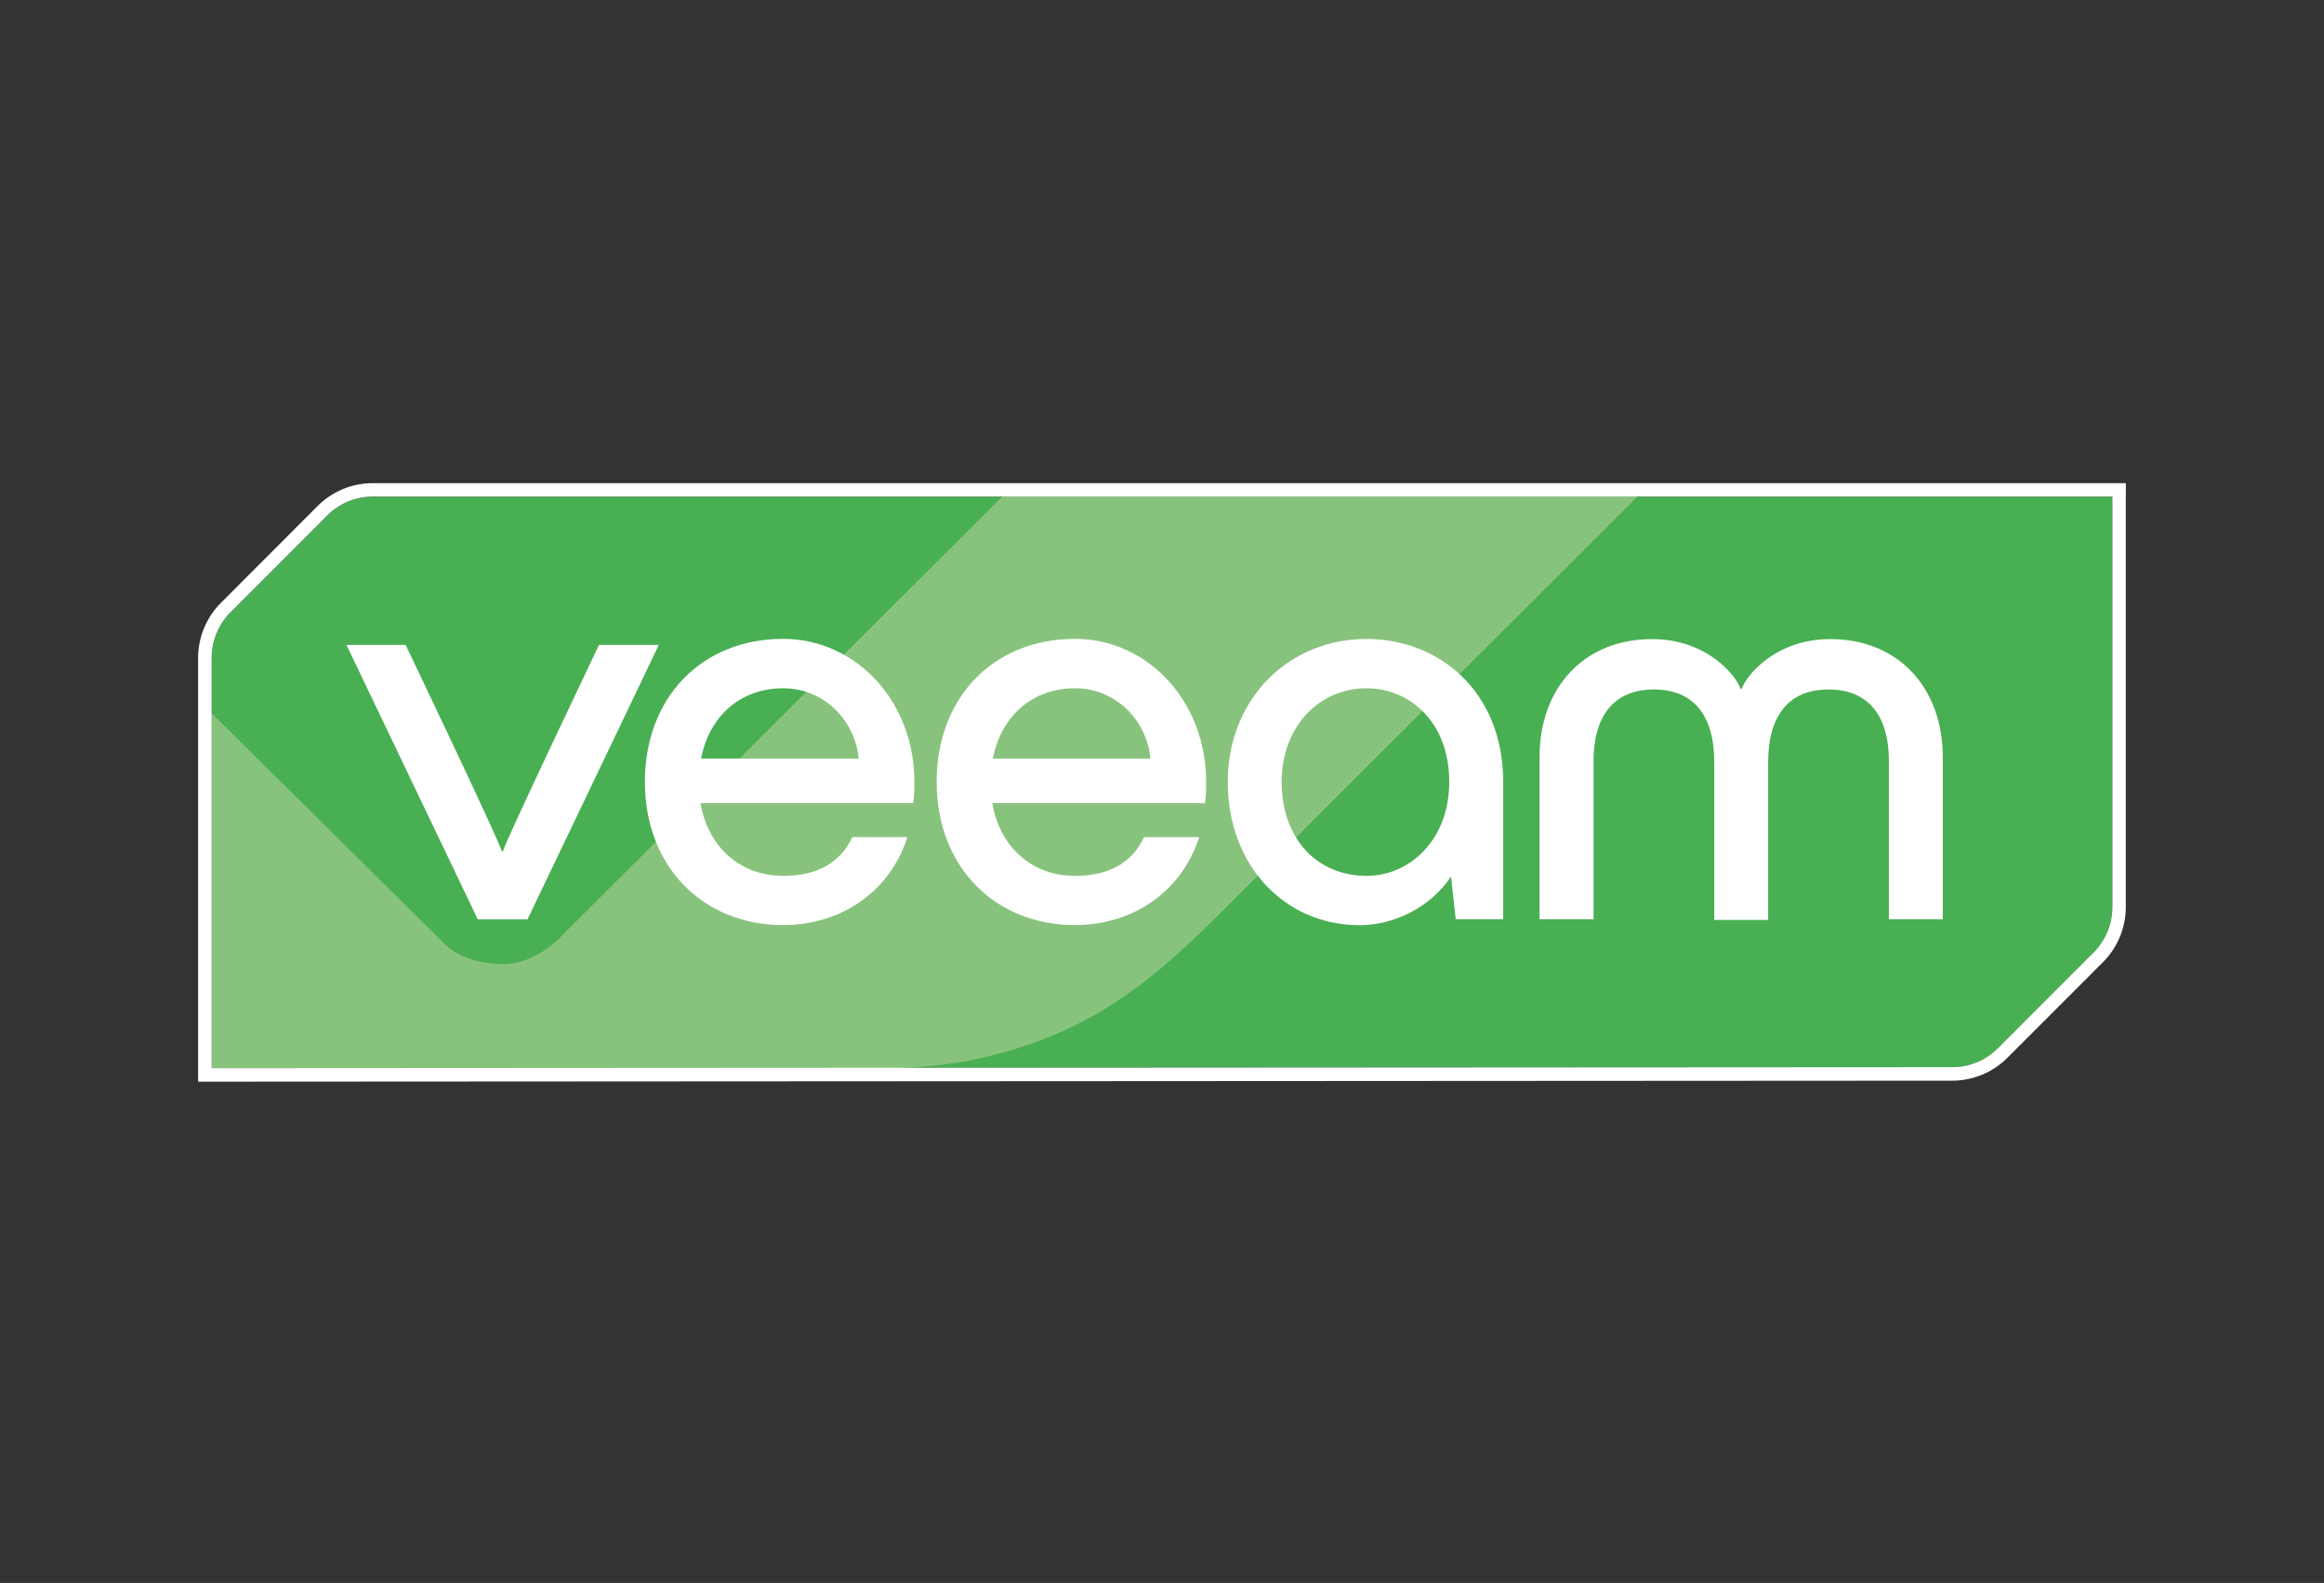
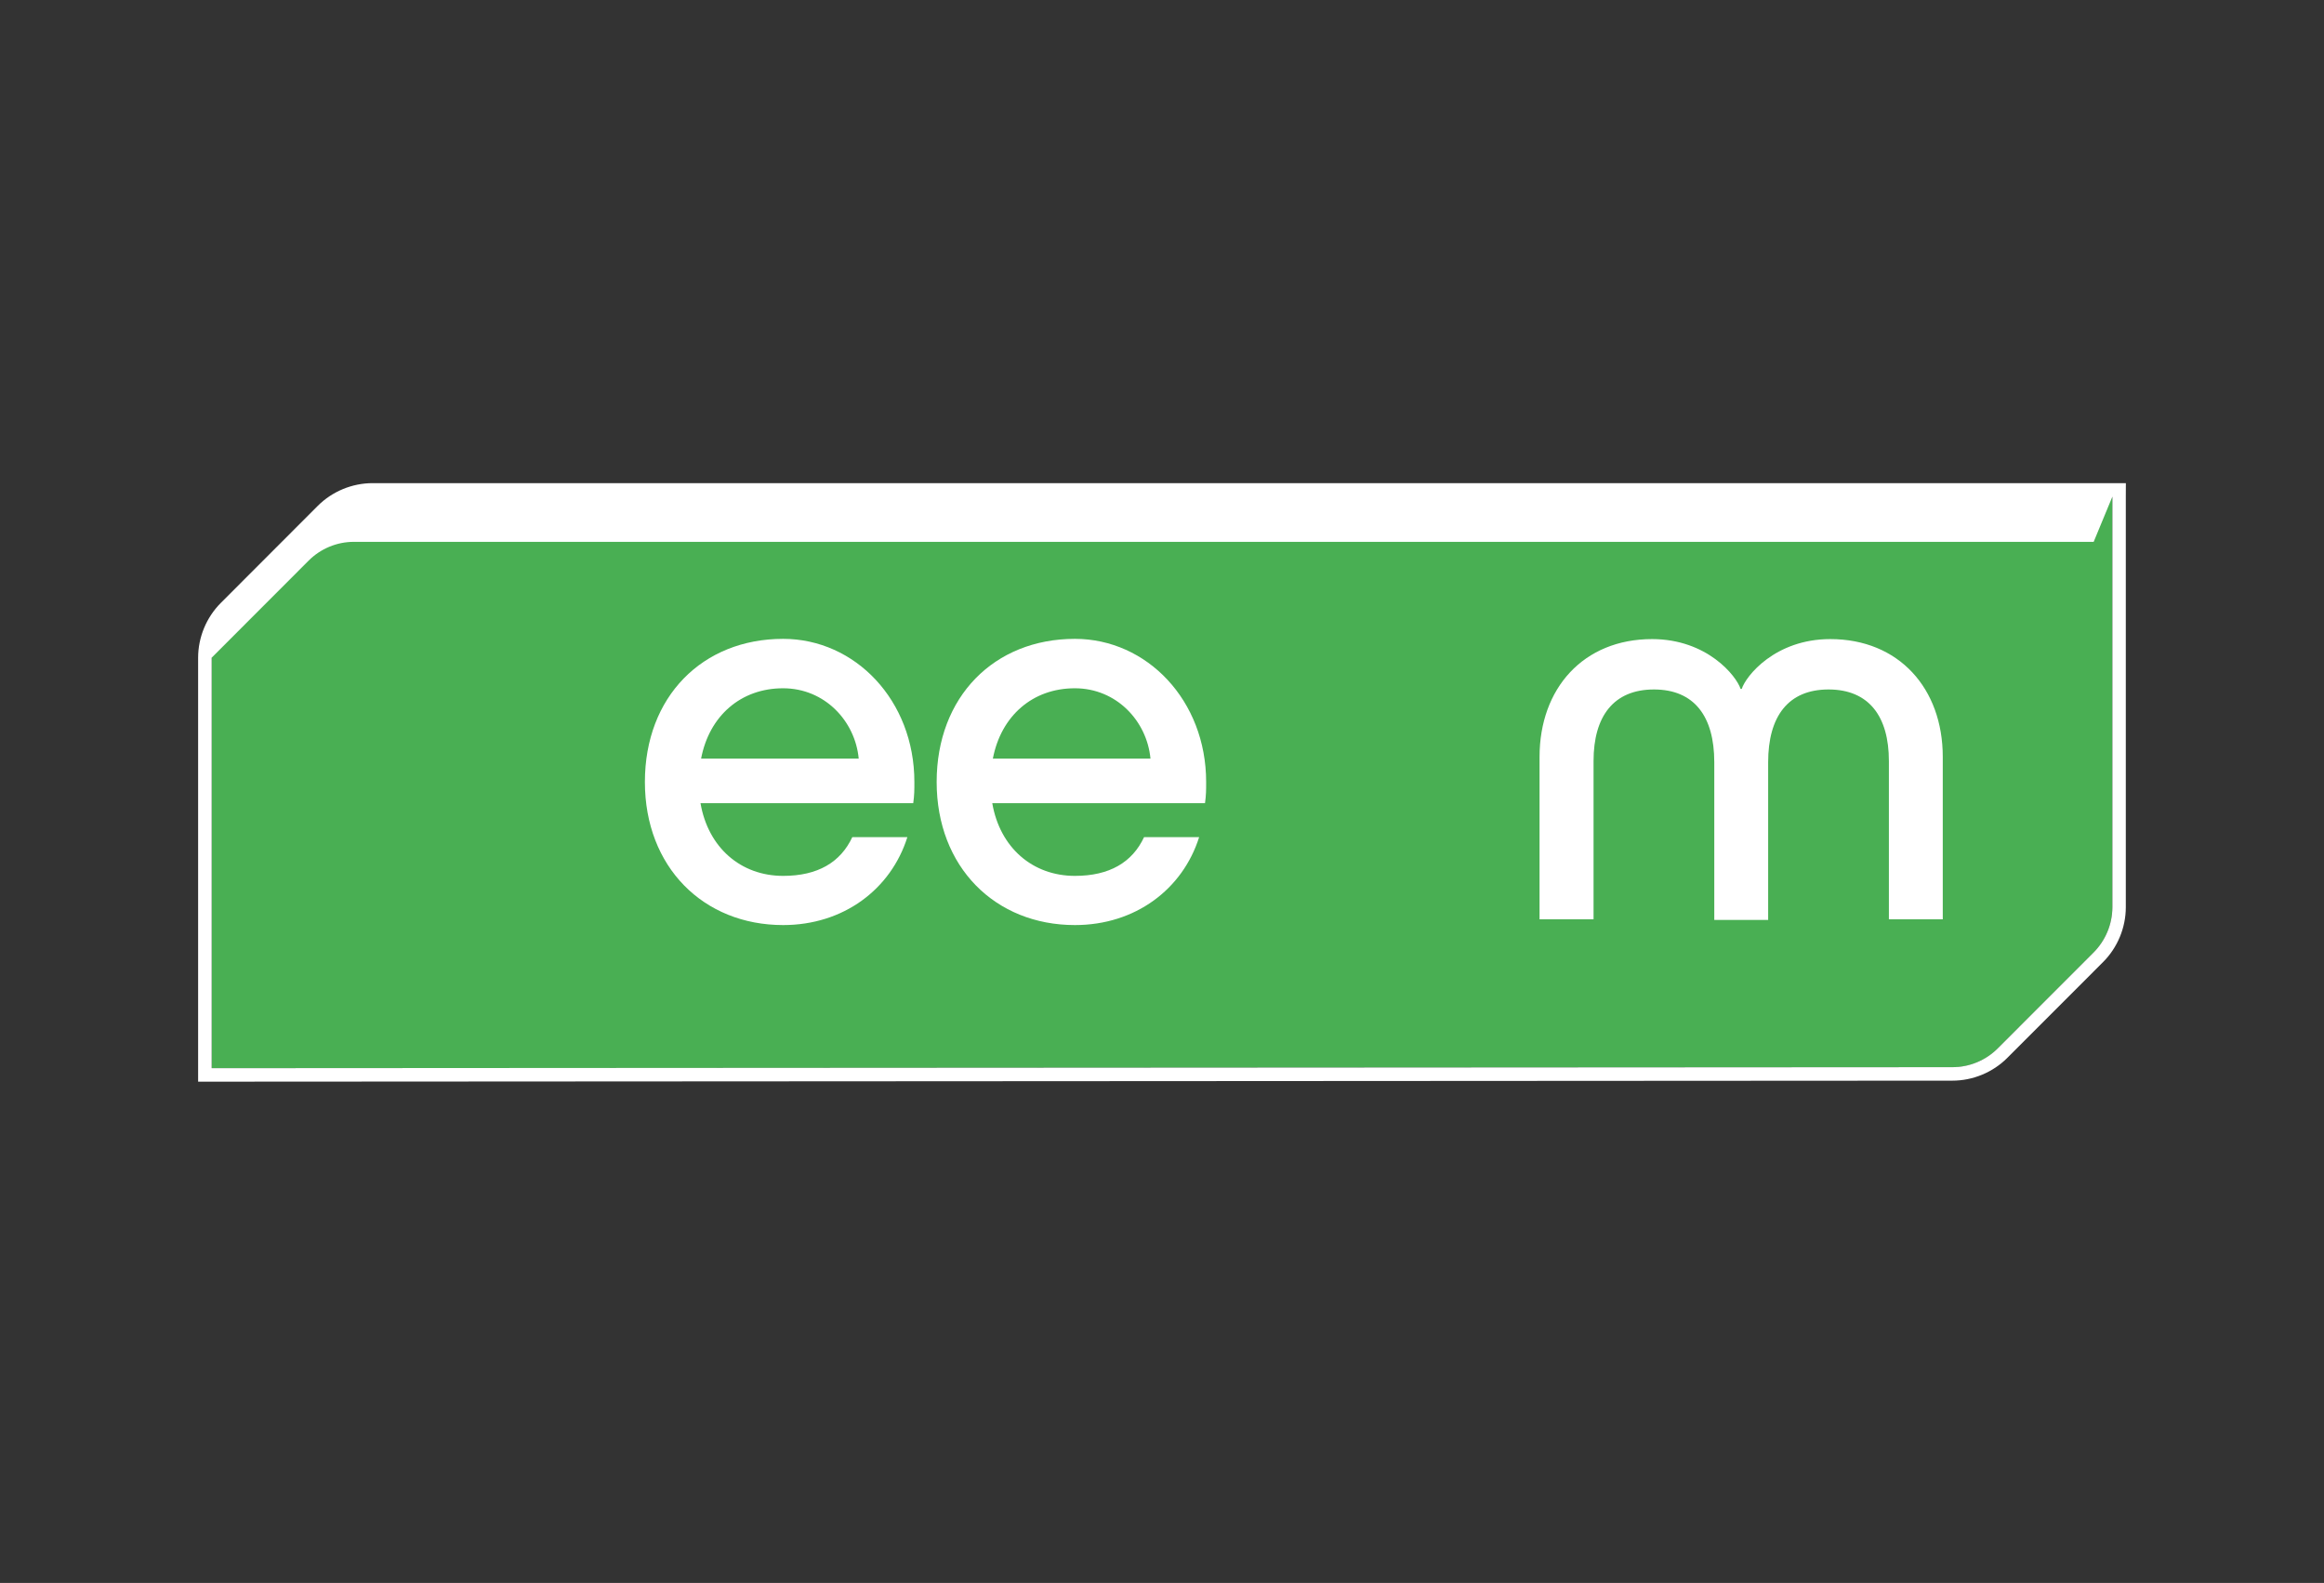
<svg xmlns="http://www.w3.org/2000/svg" version="1.1" viewBox="0 0 391.18 266.46">
  <rect x="0" y="0" width="391.18" height="266.46" fill="#333333" stroke="none" />
  <defs>
    <style>
      .st0 {
        fill: #49af53;
      }

      .st1 {
        fill: #88c37e;
        isolation: isolate;
      }

      .st2 {
        fill: #fff;
      }

      .st3 {
        fill: #adacaf;
      }

      .st4 {
        display: none;
      }
    </style>
  </defs>
  <g id="BG" class="st4">
    <rect class="st3" x="-13.21" y="36.79" width="416.69" height="192.76" />
  </g>
  <g id="Logo">
    <g>
      <path class="st0" d="M62.71,83.6c-2.85,0-5.6,1.14-7.61,3.16l-16.32,16.34c-2.02,2.02-3.15,4.77-3.15,7.62v69.1l293.02-.17c2.85,0,5.6-1.14,7.61-3.16l16.14-16.15c2.02-2.02,3.15-4.77,3.15-7.62v-69.11s-292.84,0-292.84,0Z" />
-       <path class="st1" d="M35.62,120.06v59.75h107.13s12.15.56,21.6-1.53c17.36-3.84,27.7-11.21,40.63-24.14,21.8-21.82,70.63-70.54,70.63-70.54h-106.91s-73.65,73.41-73.65,73.41c0,0-4.43,5.35-10.51,5.28-6.61-.08-9.47-3.17-9.47-3.17l-39.46-39.07Z" />
      <g>
-         <path class="st2" d="M80.42,154.76l-22.1-46.2h9.96s15.8,33.07,16.18,34.74h.19c.4-1.67,16.18-34.74,16.18-34.74h10.06l-22.1,46.2h-8.38Z" />
        <path class="st2" d="M153.71,135.2h-35.8c1.29,7.5,6.8,12.24,13.91,12.24,5.82,0,9.66-2.28,11.64-6.52h9.27c-2.77,8.78-10.75,14.8-20.91,14.8-13.42,0-23.27-9.77-23.27-24.09s9.66-24.09,23.27-24.09c12.13,0,22.09,10.37,22.09,24.09,0,1.38,0,2.18-.19,3.56ZM118.01,127.7h26.53c-.59-6.32-5.72-11.84-12.72-11.84-7.11-.01-12.44,4.64-13.81,11.84Z" />
        <path class="st2" d="M202.82,135.2h-35.8c1.29,7.5,6.8,12.24,13.91,12.24,5.82,0,9.66-2.28,11.64-6.52h9.27c-2.77,8.78-10.75,14.8-20.91,14.8-13.42,0-23.27-9.77-23.27-24.09s9.66-24.09,23.27-24.09c12.13,0,22.09,10.37,22.09,24.09,0,1.38,0,2.18-.19,3.56ZM167.12,127.7h26.53c-.59-6.32-5.72-11.84-12.72-11.84-7.11-.01-12.43,4.64-13.81,11.84Z" />
-         <path class="st2" d="M253.02,131.65v23.1h-7.99l-.79-7.2c-3.55,5.33-9.76,8.19-15.39,8.19-12.62,0-22.19-10.07-22.19-24.09s10.25-24.09,23.37-24.09c12.04,0,22.99,8.68,22.99,24.09ZM243.94,131.65c0-10.16-6.7-15.79-13.91-15.79-7.89,0-14.3,6.32-14.3,15.79s5.92,15.79,14.3,15.79c7.11,0,13.91-5.92,13.91-15.79Z" />
        <path class="st2" d="M259.14,154.75v-27.34c0-11.55,7.4-19.83,18.94-19.83,9.27,0,14.2,6.21,14.9,8.39h.19c.69-2.17,5.62-8.39,14.9-8.39,11.54,0,18.94,8.29,18.94,19.83v27.34h-9.07v-26.65c0-7.5-3.36-12.04-10.16-12.04s-10.16,4.54-10.16,12.24v26.55h-9.07v-26.55c0-7.7-3.36-12.24-10.16-12.24s-10.16,4.54-10.16,12.04v26.65h-9.09Z" />
      </g>
-       <path class="st2" d="M355.56,83.6v69.11c-.01,2.86-1.15,5.6-3.16,7.62l-16.14,16.15c-2.02,2.02-4.76,3.16-7.61,3.16l-293.02.17v-69.1c0-2.86,1.14-5.6,3.15-7.62l16.32-16.34c2.02-2.02,4.76-3.16,7.61-3.16h292.85M357.83,81.33H62.71c-3.43,0-6.79,1.39-9.22,3.82l-16.32,16.34c-2.43,2.43-3.82,5.79-3.82,9.22v71.37h2.27s293.02-.17,293.02-.17c3.43,0,6.79-1.39,9.22-3.82l16.14-16.15c2.43-2.43,3.82-5.79,3.82-9.22v-69.11s.01-2.27.01-2.27h0Z" />
+       <path class="st2" d="M355.56,83.6v69.11c-.01,2.86-1.15,5.6-3.16,7.62l-16.14,16.15c-2.02,2.02-4.76,3.16-7.61,3.16l-293.02.17v-69.1l16.32-16.34c2.02-2.02,4.76-3.16,7.61-3.16h292.85M357.83,81.33H62.71c-3.43,0-6.79,1.39-9.22,3.82l-16.32,16.34c-2.43,2.43-3.82,5.79-3.82,9.22v71.37h2.27s293.02-.17,293.02-.17c3.43,0,6.79-1.39,9.22-3.82l16.14-16.15c2.43-2.43,3.82-5.79,3.82-9.22v-69.11s.01-2.27.01-2.27h0Z" />
    </g>
  </g>
</svg>